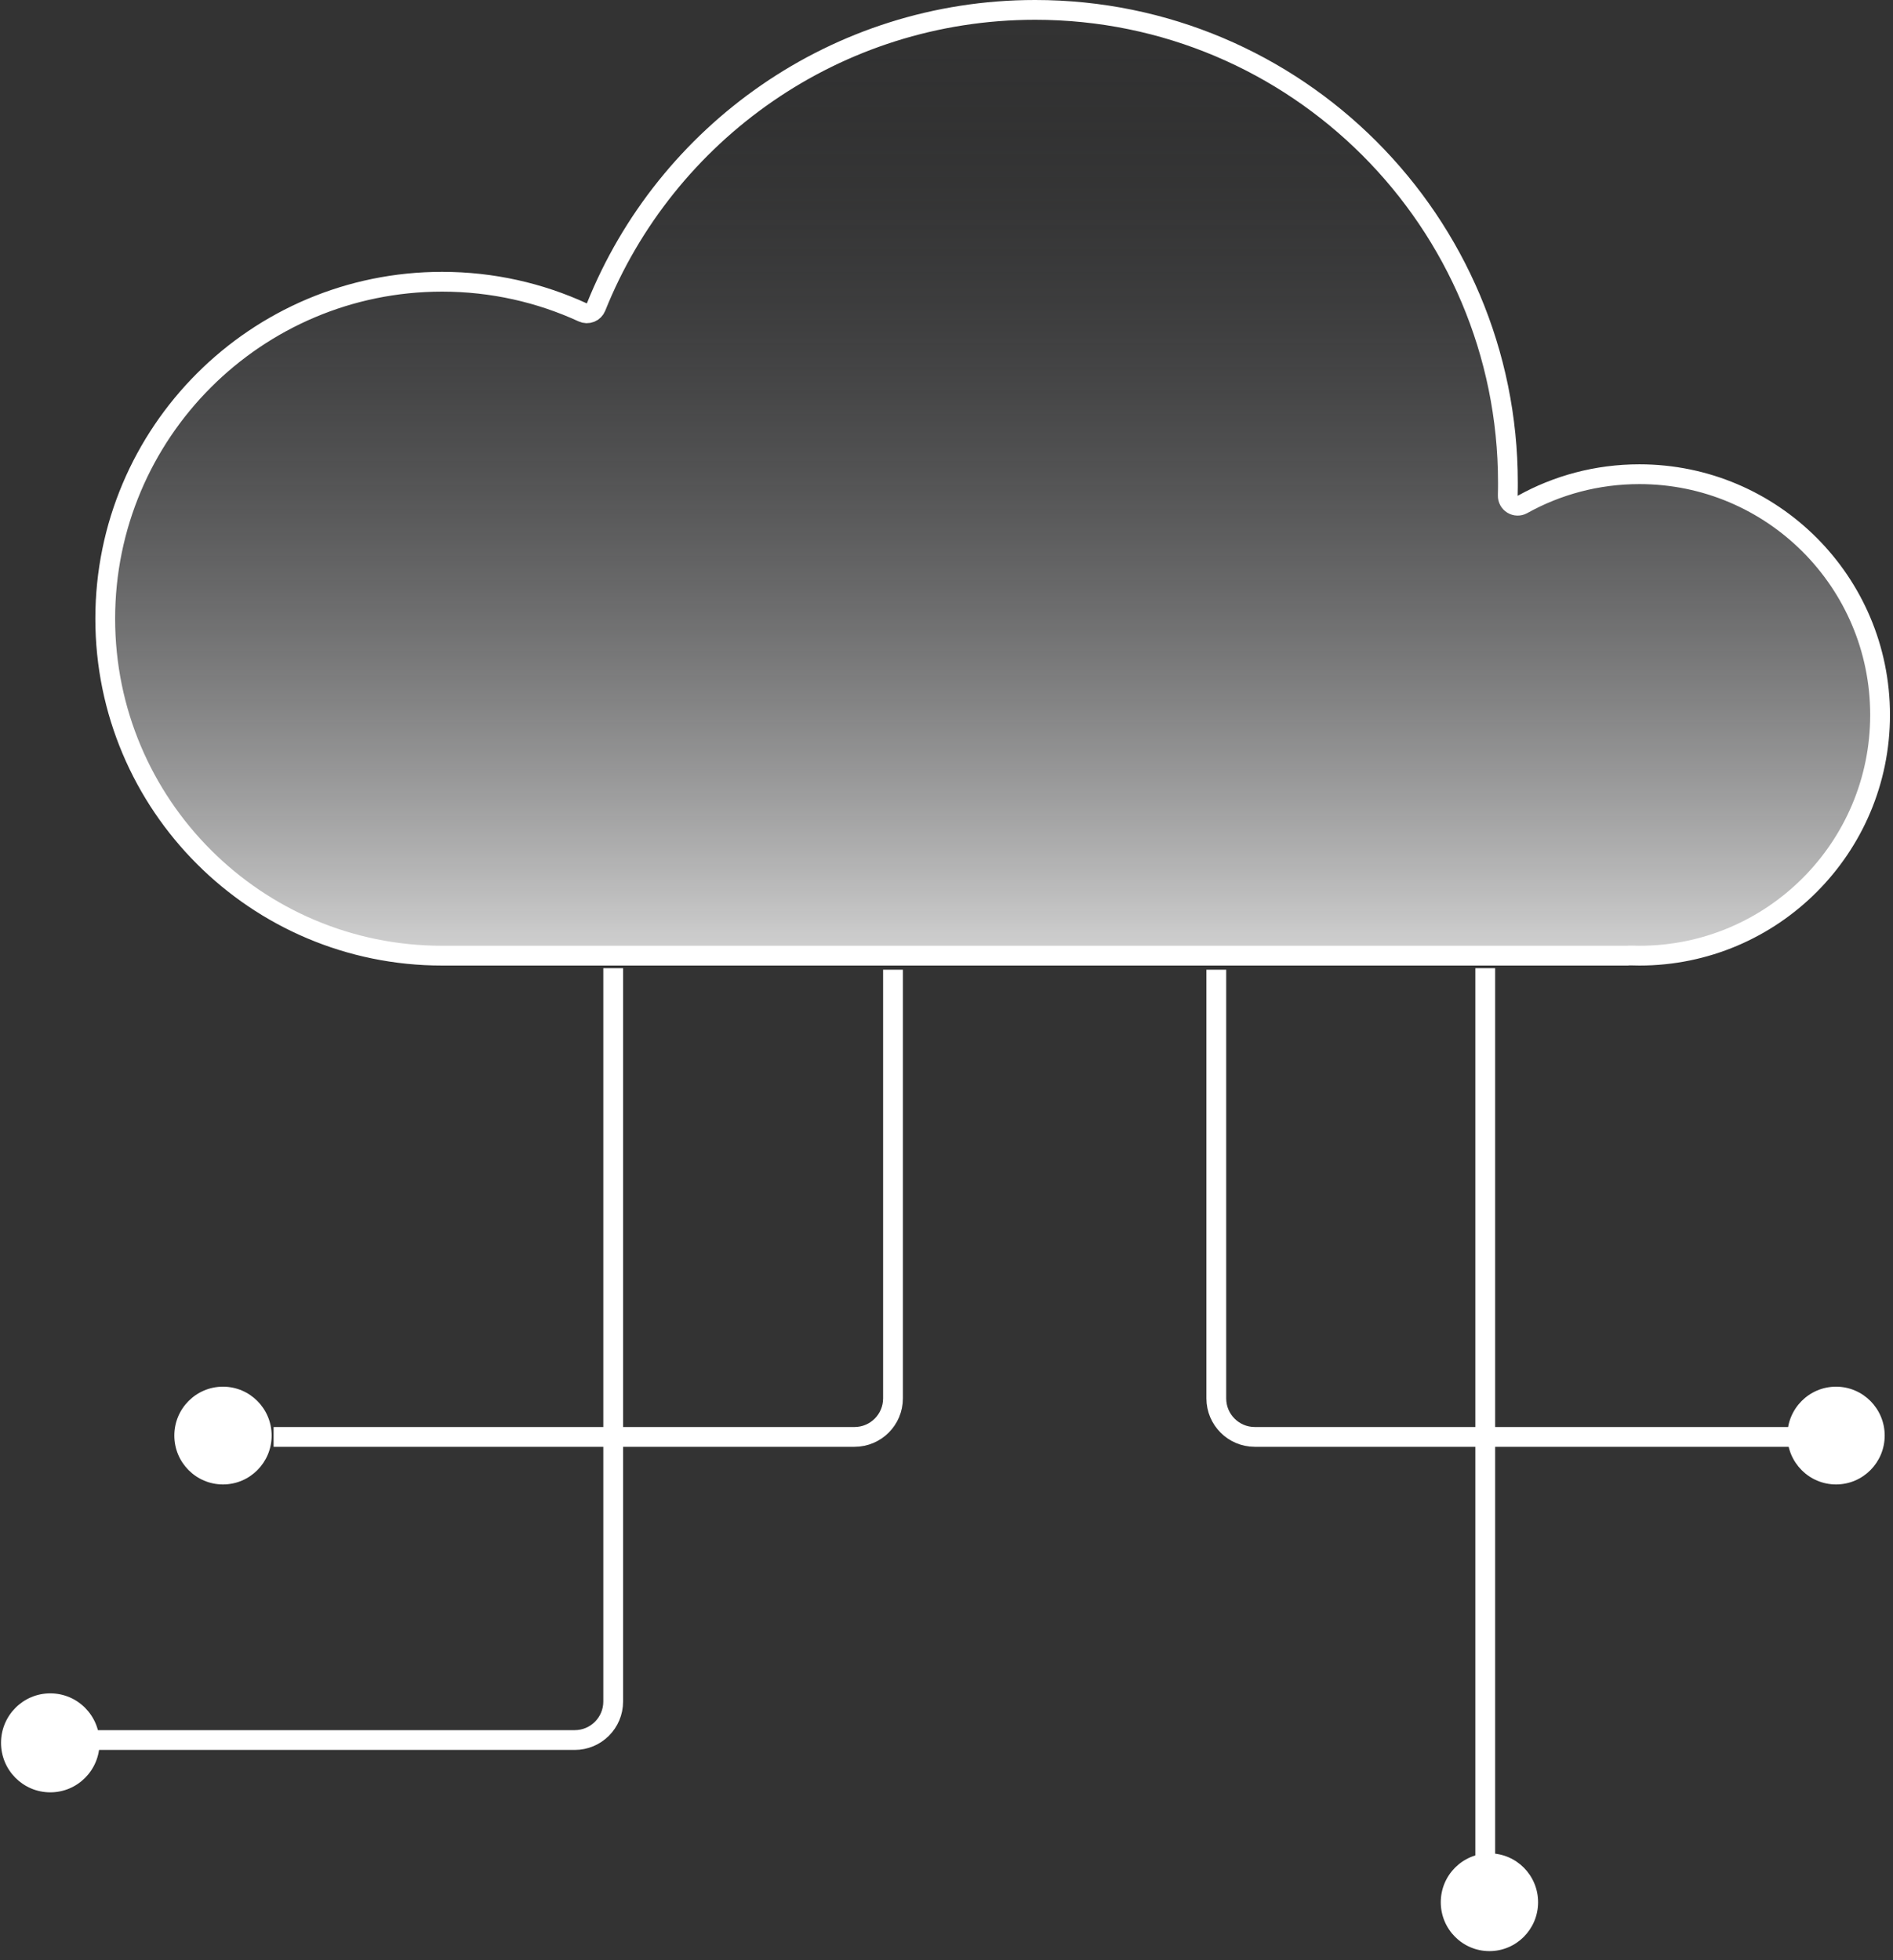
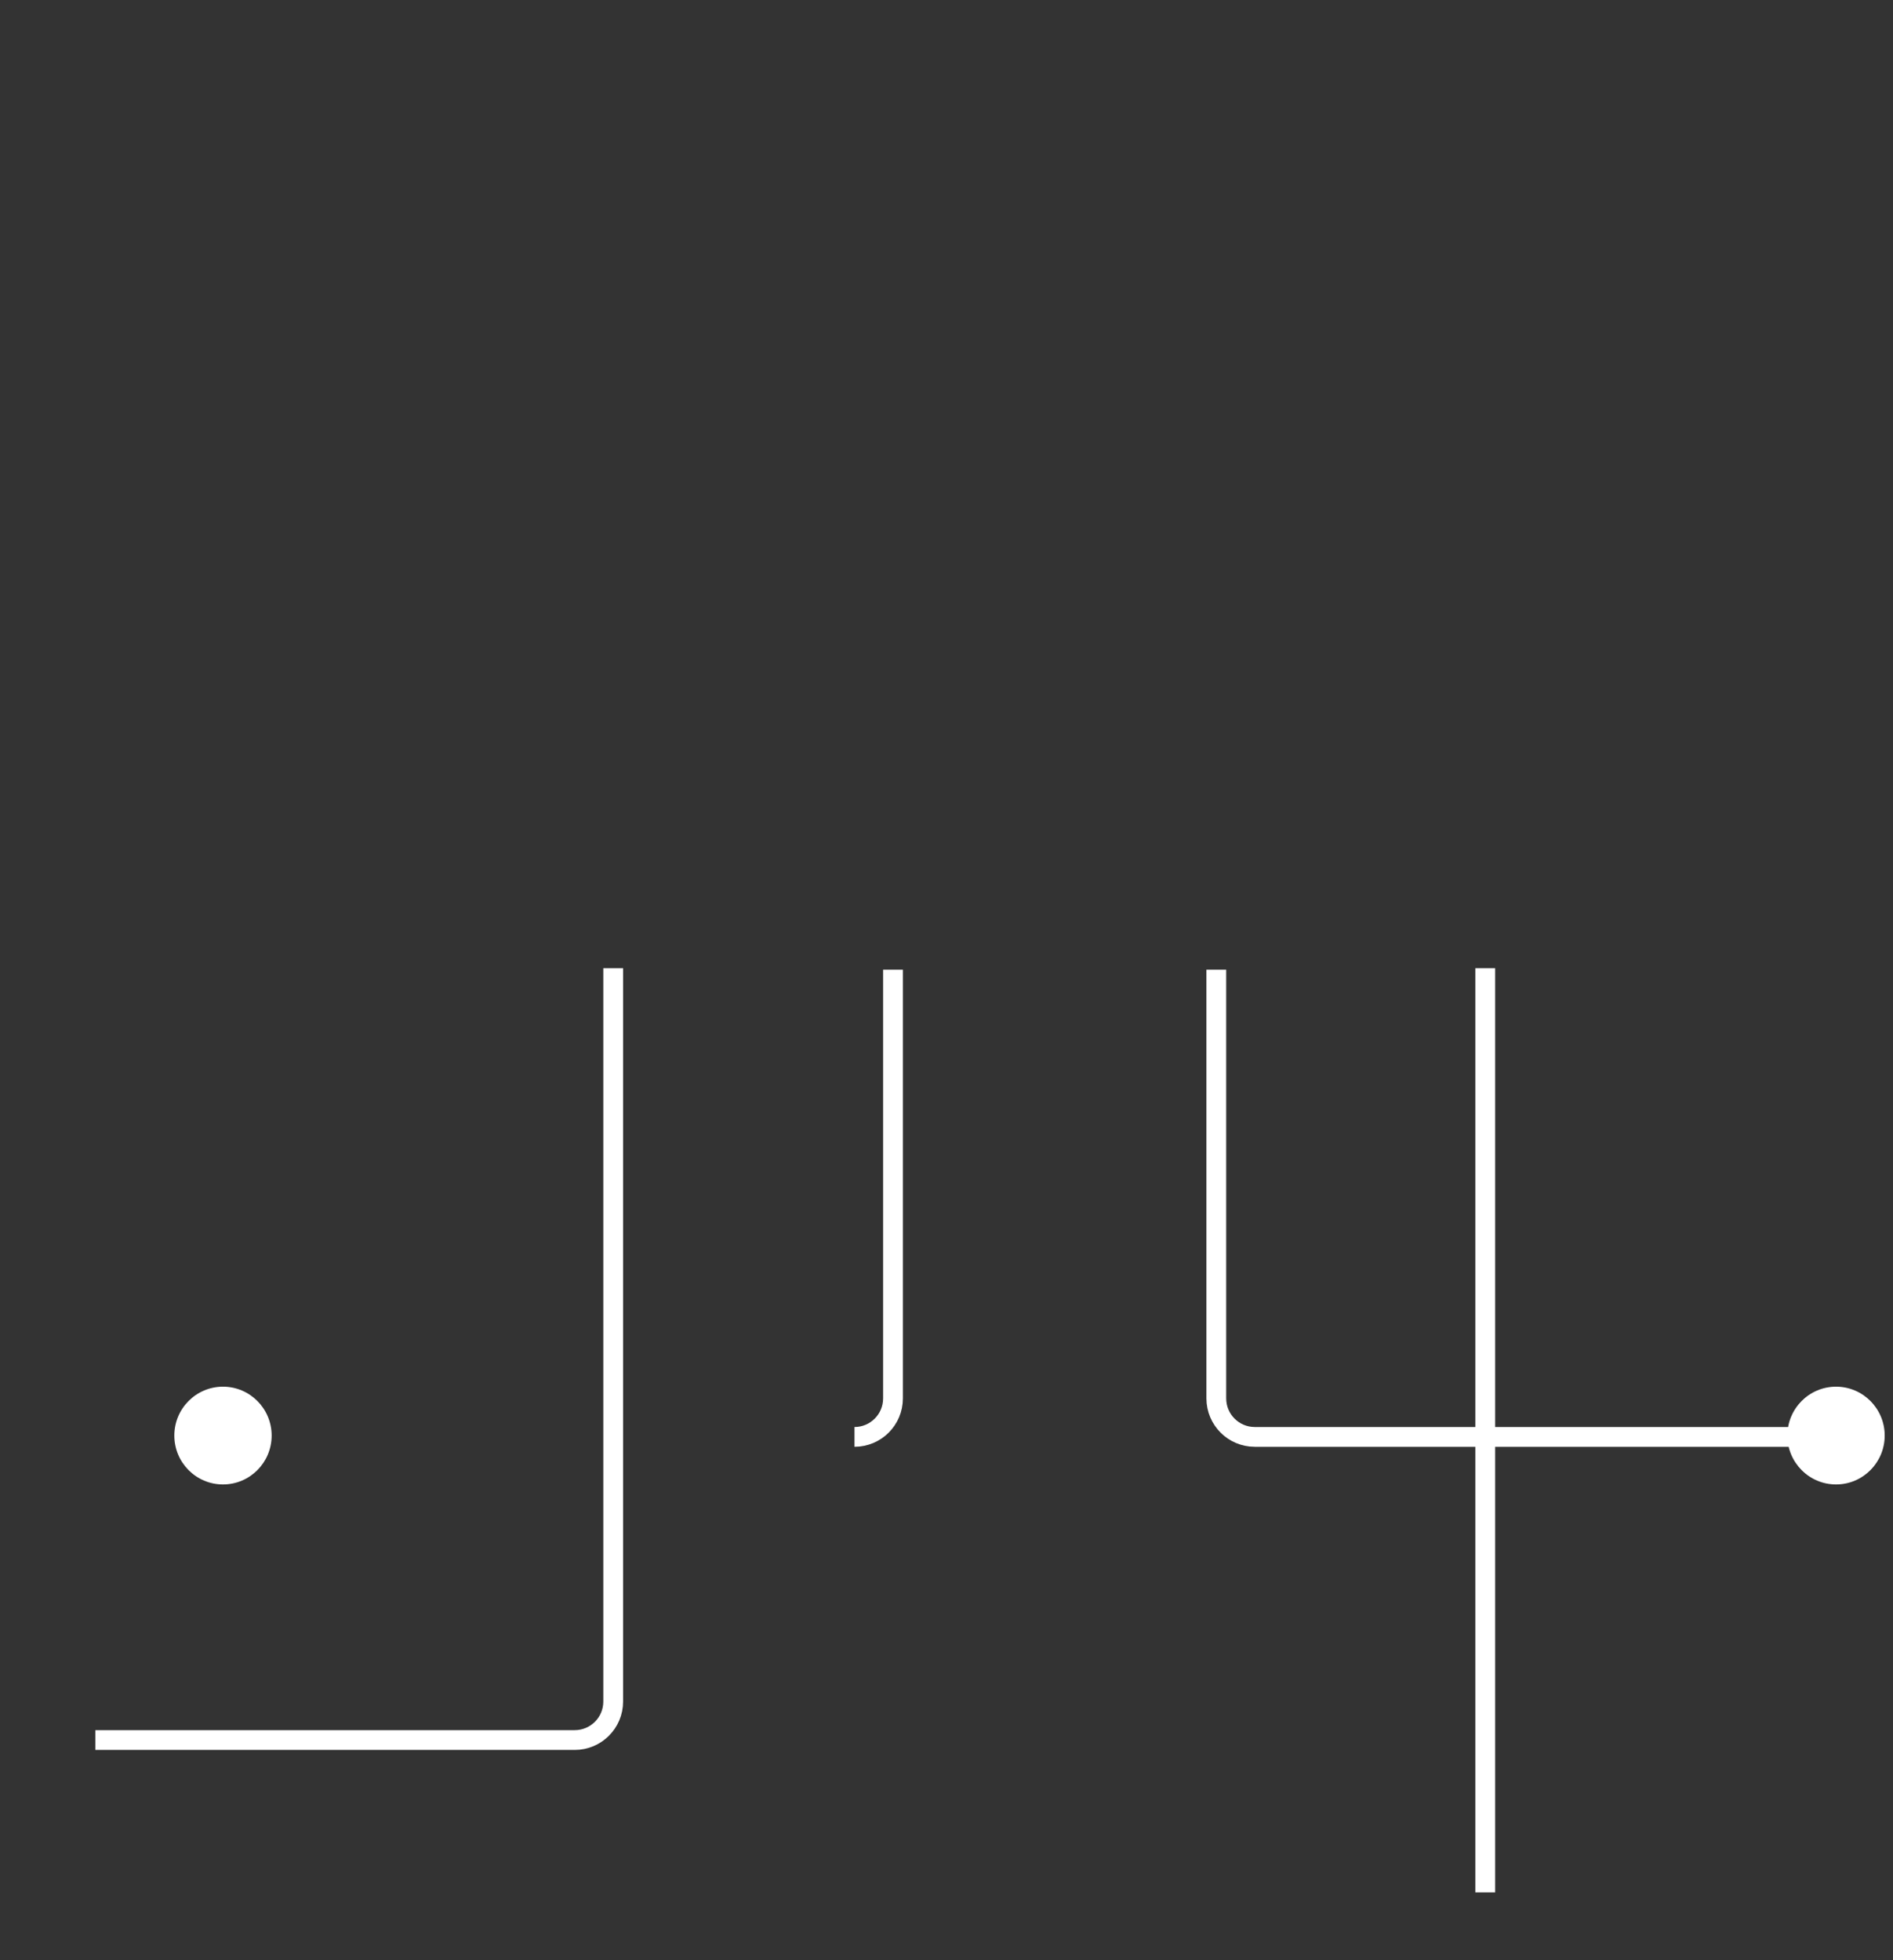
<svg xmlns="http://www.w3.org/2000/svg" width="142" height="147" viewBox="0 0 142 147" fill="none">
  <rect x="0" y="0" width="142" height="147" fill="#333333" stroke="none" />
  <g style="mix-blend-mode:overlay">
-     <path d="M66.986 72.728V104.879C66.986 106.474 65.693 107.767 64.098 107.767H20.523" stroke="white" stroke-width="1.484" />
+     <path d="M66.986 72.728V104.879C66.986 106.474 65.693 107.767 64.098 107.767" stroke="white" stroke-width="1.484" />
    <path d="M91.239 72.728V104.879C91.239 106.474 92.532 107.767 94.126 107.767H137.702" stroke="white" stroke-width="1.484" />
    <path d="M111.413 72.613V141.928" stroke="white" stroke-width="1.484" />
    <path d="M45.998 72.613V127.615C45.998 129.21 44.705 130.502 43.11 130.502H7.151" stroke="white" stroke-width="1.484" />
-     <path d="M77.648 0.742C97.236 0.742 113.114 16.621 113.114 36.208C113.114 36.329 113.114 36.45 113.113 36.571C113.111 36.77 113.108 36.968 113.103 37.166C113.095 37.432 113.231 37.682 113.459 37.82C113.687 37.958 113.971 37.963 114.204 37.834C116.8 36.388 119.791 35.565 122.976 35.565C132.947 35.565 141.031 43.648 141.031 53.619C141.031 63.591 132.947 71.674 122.976 71.674C122.74 71.674 122.506 71.67 122.272 71.661C122.217 71.659 122.162 71.664 122.108 71.674H33.165C19.208 71.674 7.894 60.36 7.894 46.402C7.894 32.445 19.208 21.13 33.165 21.13C36.931 21.13 40.504 21.954 43.713 23.43C43.897 23.514 44.108 23.52 44.297 23.444C44.486 23.369 44.635 23.22 44.711 23.031C49.942 9.967 62.719 0.742 77.648 0.742Z" fill="url(#paint0_linear_13742_230179)" fill-opacity="0.8" stroke="white" stroke-width="1.484" stroke-linecap="round" stroke-linejoin="round" />
    <ellipse cx="3.65" cy="3.666" rx="3.65" ry="3.666" transform="matrix(1 0 0 -1 13.077 111.332)" fill="white" />
-     <ellipse cx="3.65" cy="3.666" rx="3.65" ry="3.666" transform="matrix(1 0 0 -1 108.077 146.332)" fill="white" />
    <ellipse cx="3.65" cy="3.666" rx="3.65" ry="3.666" transform="matrix(1 0 0 -1 134.077 111.332)" fill="white" />
-     <ellipse cx="3.695" cy="3.712" rx="3.695" ry="3.712" transform="matrix(1 0 0 -1 0.077 134.424)" fill="white" />
  </g>
  <defs>
    <linearGradient id="paint0_linear_13742_230179" x1="74.462" y1="0" x2="74.462" y2="72.416" gradientUnits="userSpaceOnUse">
      <stop stop-color="#0D0E12" stop-opacity="0" />
      <stop offset="1" stop-color="white" />
    </linearGradient>
  </defs>
</svg>